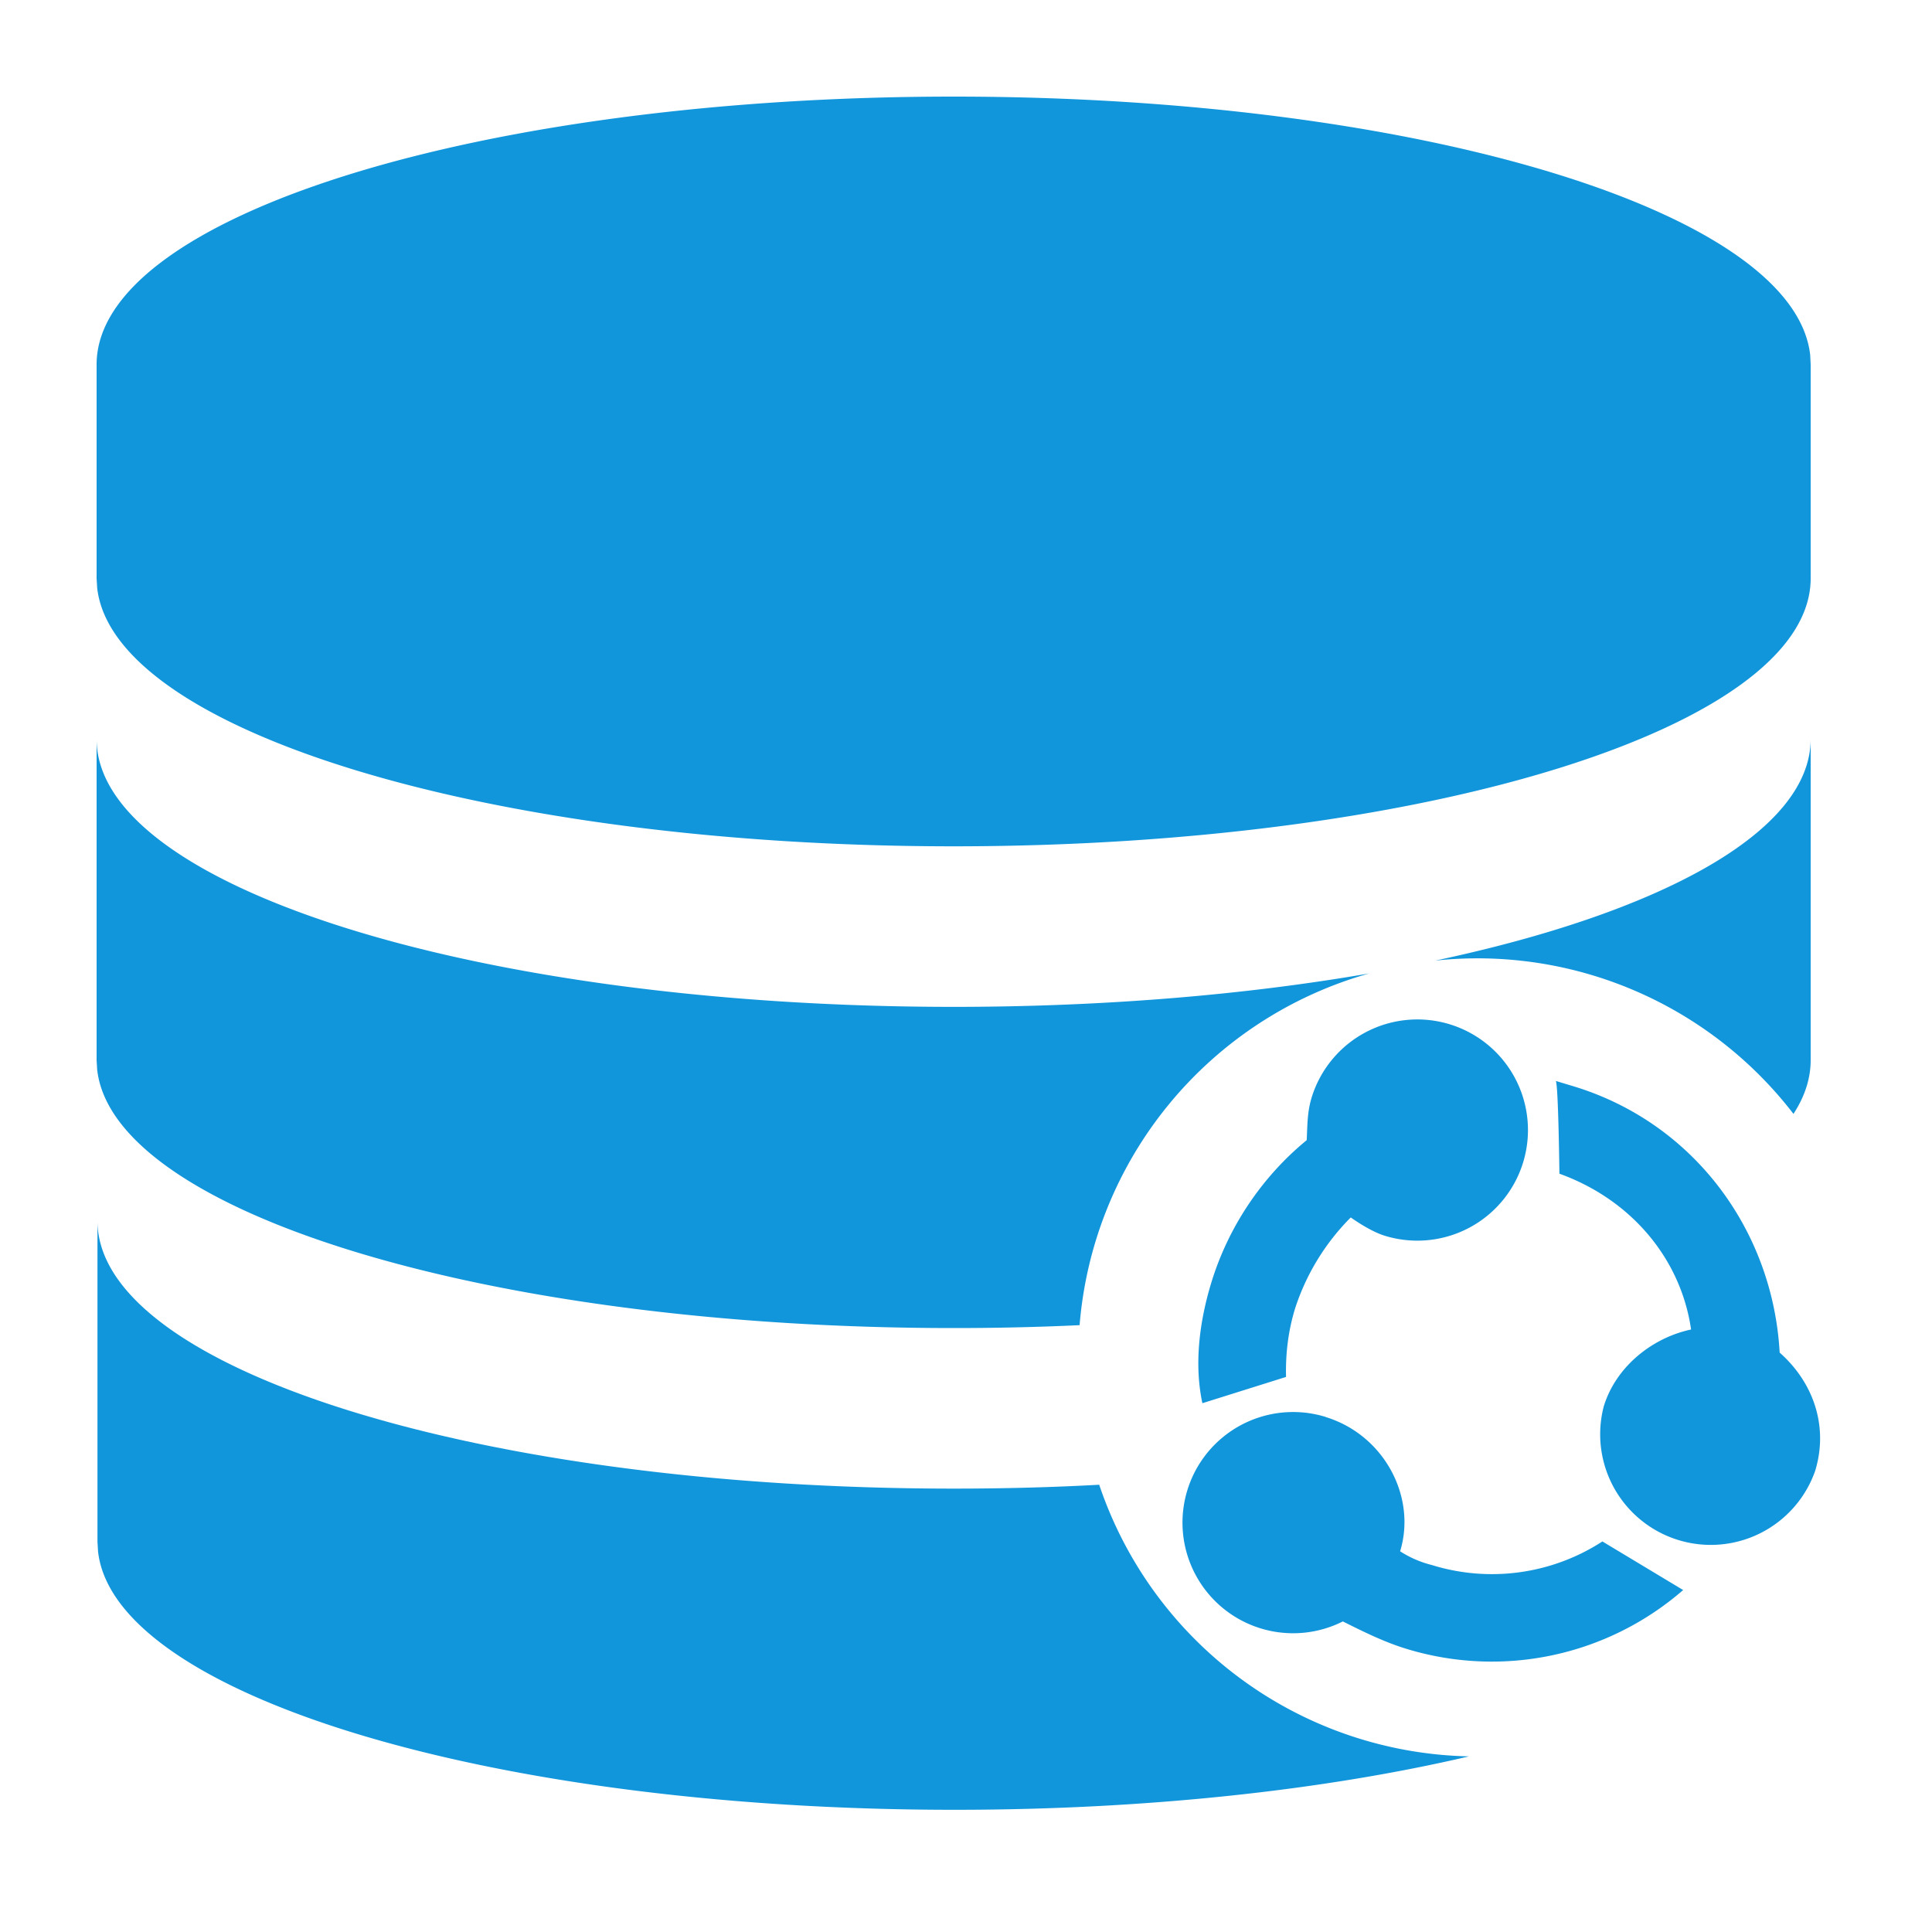
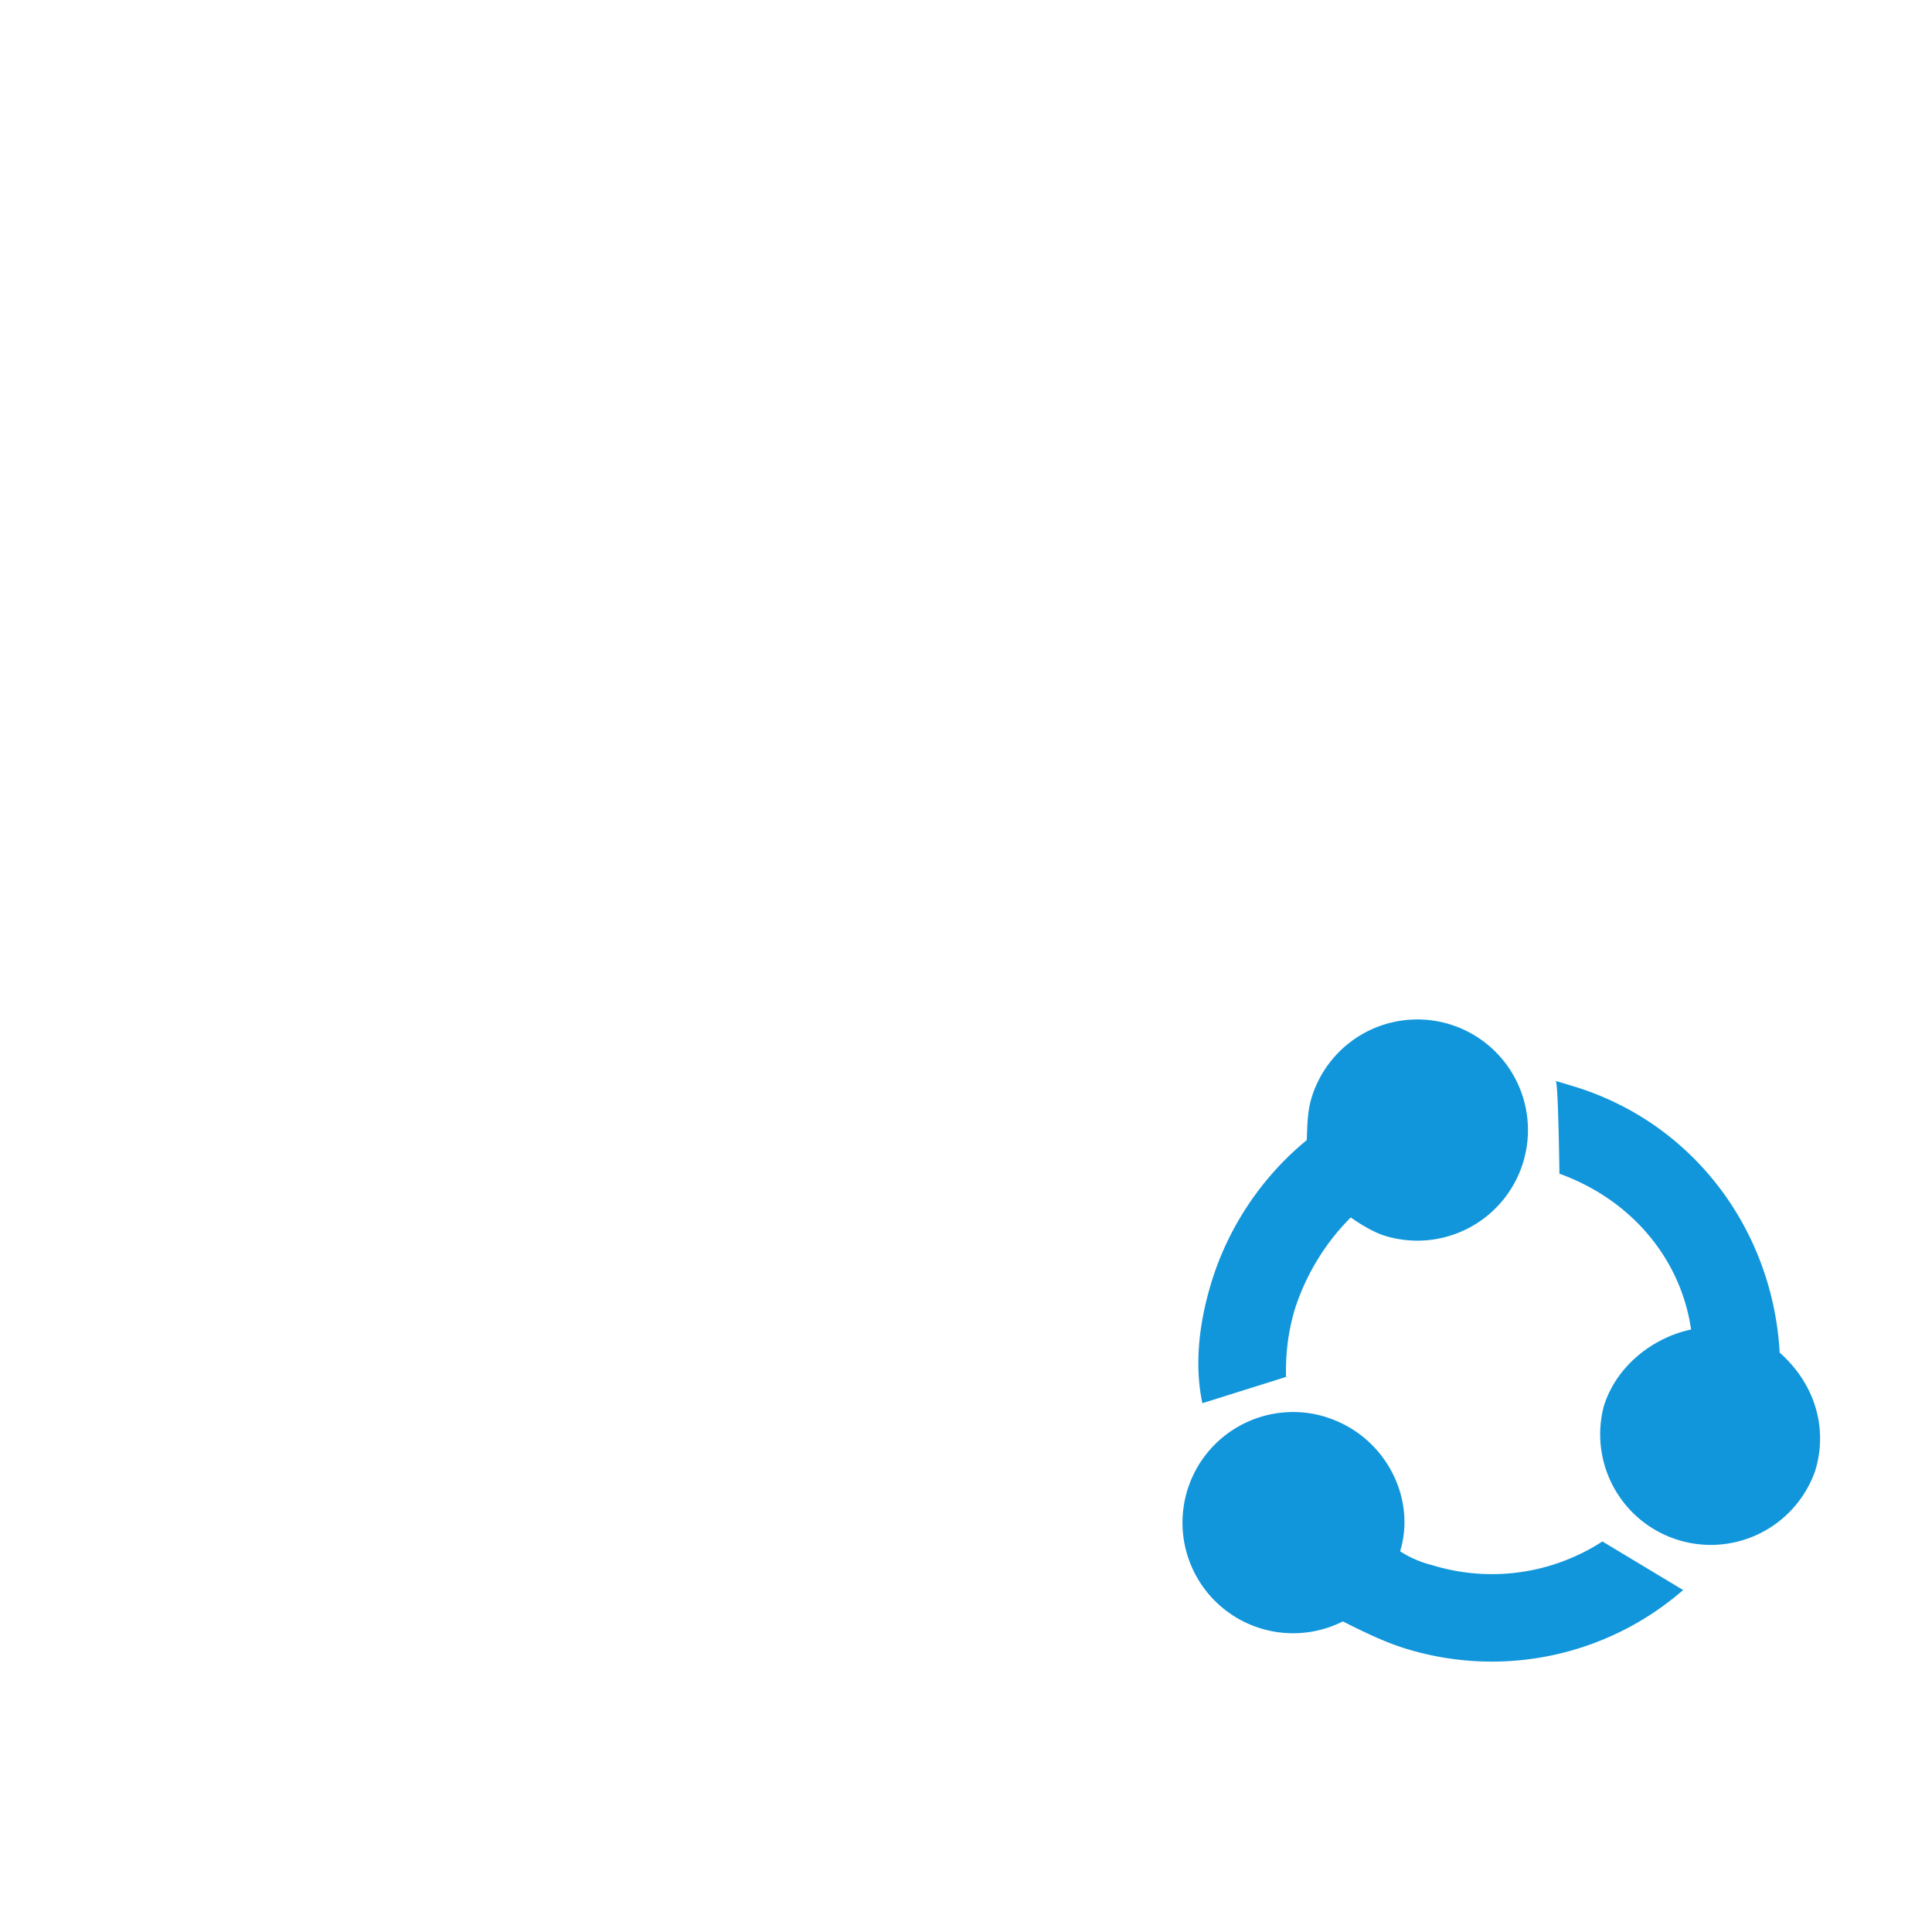
<svg xmlns="http://www.w3.org/2000/svg" t="1747710789170" class="icon" viewBox="0 0 1024 1024" version="1.1" p-id="5853" width="200" height="200">
-   <path d="M51.661 647.014c0 78.643 203.059 141.978 453.786 141.978 26.317 0 52.07-0.666 77.158-2.048a211.456 211.456 0 0 0 195.994 143.974c-75.981 17.766-170.394 28.314-272.691 28.314-245.76 0-445.44-61.082-453.939-136.909l-0.307-5.12v-170.189zM51.2 391.68c0 78.643 203.52 141.978 454.246 141.978 79.872 0 155.034-6.4 220.262-17.715a211.456 211.456 0 0 0-153.498 186.419c-21.76 1.024-44.032 1.536-66.765 1.536-245.76 0-445.44-61.082-453.939-136.96L51.2 561.869V391.68z m908.493 0v170.189c0 9.779-3.123 19.302-9.114 28.518a211.251 211.251 0 0 0-189.85-81.254c120.115-25.498 198.963-68.506 198.963-117.453zM505.446 51.2c245.248 0 445.389 60.672 453.99 136.909l0.256 5.12v113.306c0 78.643-203.52 142.029-454.246 142.029-245.76 0-445.44-61.082-453.939-136.96L51.2 306.534V193.229C51.2 114.586 254.72 51.2 505.446 51.2z" fill="#1296db" p-id="5854" />
  <path d="M702.618 751.002a58.624 58.624 0 1 0 9.114 108.39c10.957 5.478 22.016 10.957 33.587 14.49a154.573 154.573 0 0 0 146.79-31.13l-42.803-25.754a107.571 107.571 0 0 1-90.419 12.493 55.91 55.91 0 0 1-16.794-7.27c8.858-28.979-8.602-61.747-39.475-71.168z m-16.128-57.702a121.344 121.344 0 0 1 29.44-48.026c5.222 3.686 12.339 7.987 18.125 9.728a58.624 58.624 0 1 0-38.912-73.114c-2.304 7.731-2.15 14.131-2.56 22.426-22.528 18.432-41.062 44.493-50.534 75.418-6.502 21.248-9.114 43.674-4.762 64l44.339-13.926c-0.307-12.749 1.28-24.934 4.864-36.506z m140.032-71.219c38.042 13.722 64.358 45.056 69.786 82.586-20.326 4.301-39.782 19.456-46.285 40.755a58.624 58.624 0 0 0 112.026 34.253c7.117-23.194-0.512-46.592-18.79-62.771-3.584-64.461-45.21-121.549-108.954-141.056l-9.677-2.918c1.331 2.56 1.894 49.152 1.894 49.152z" fill="#1296db" p-id="5855" />
</svg>